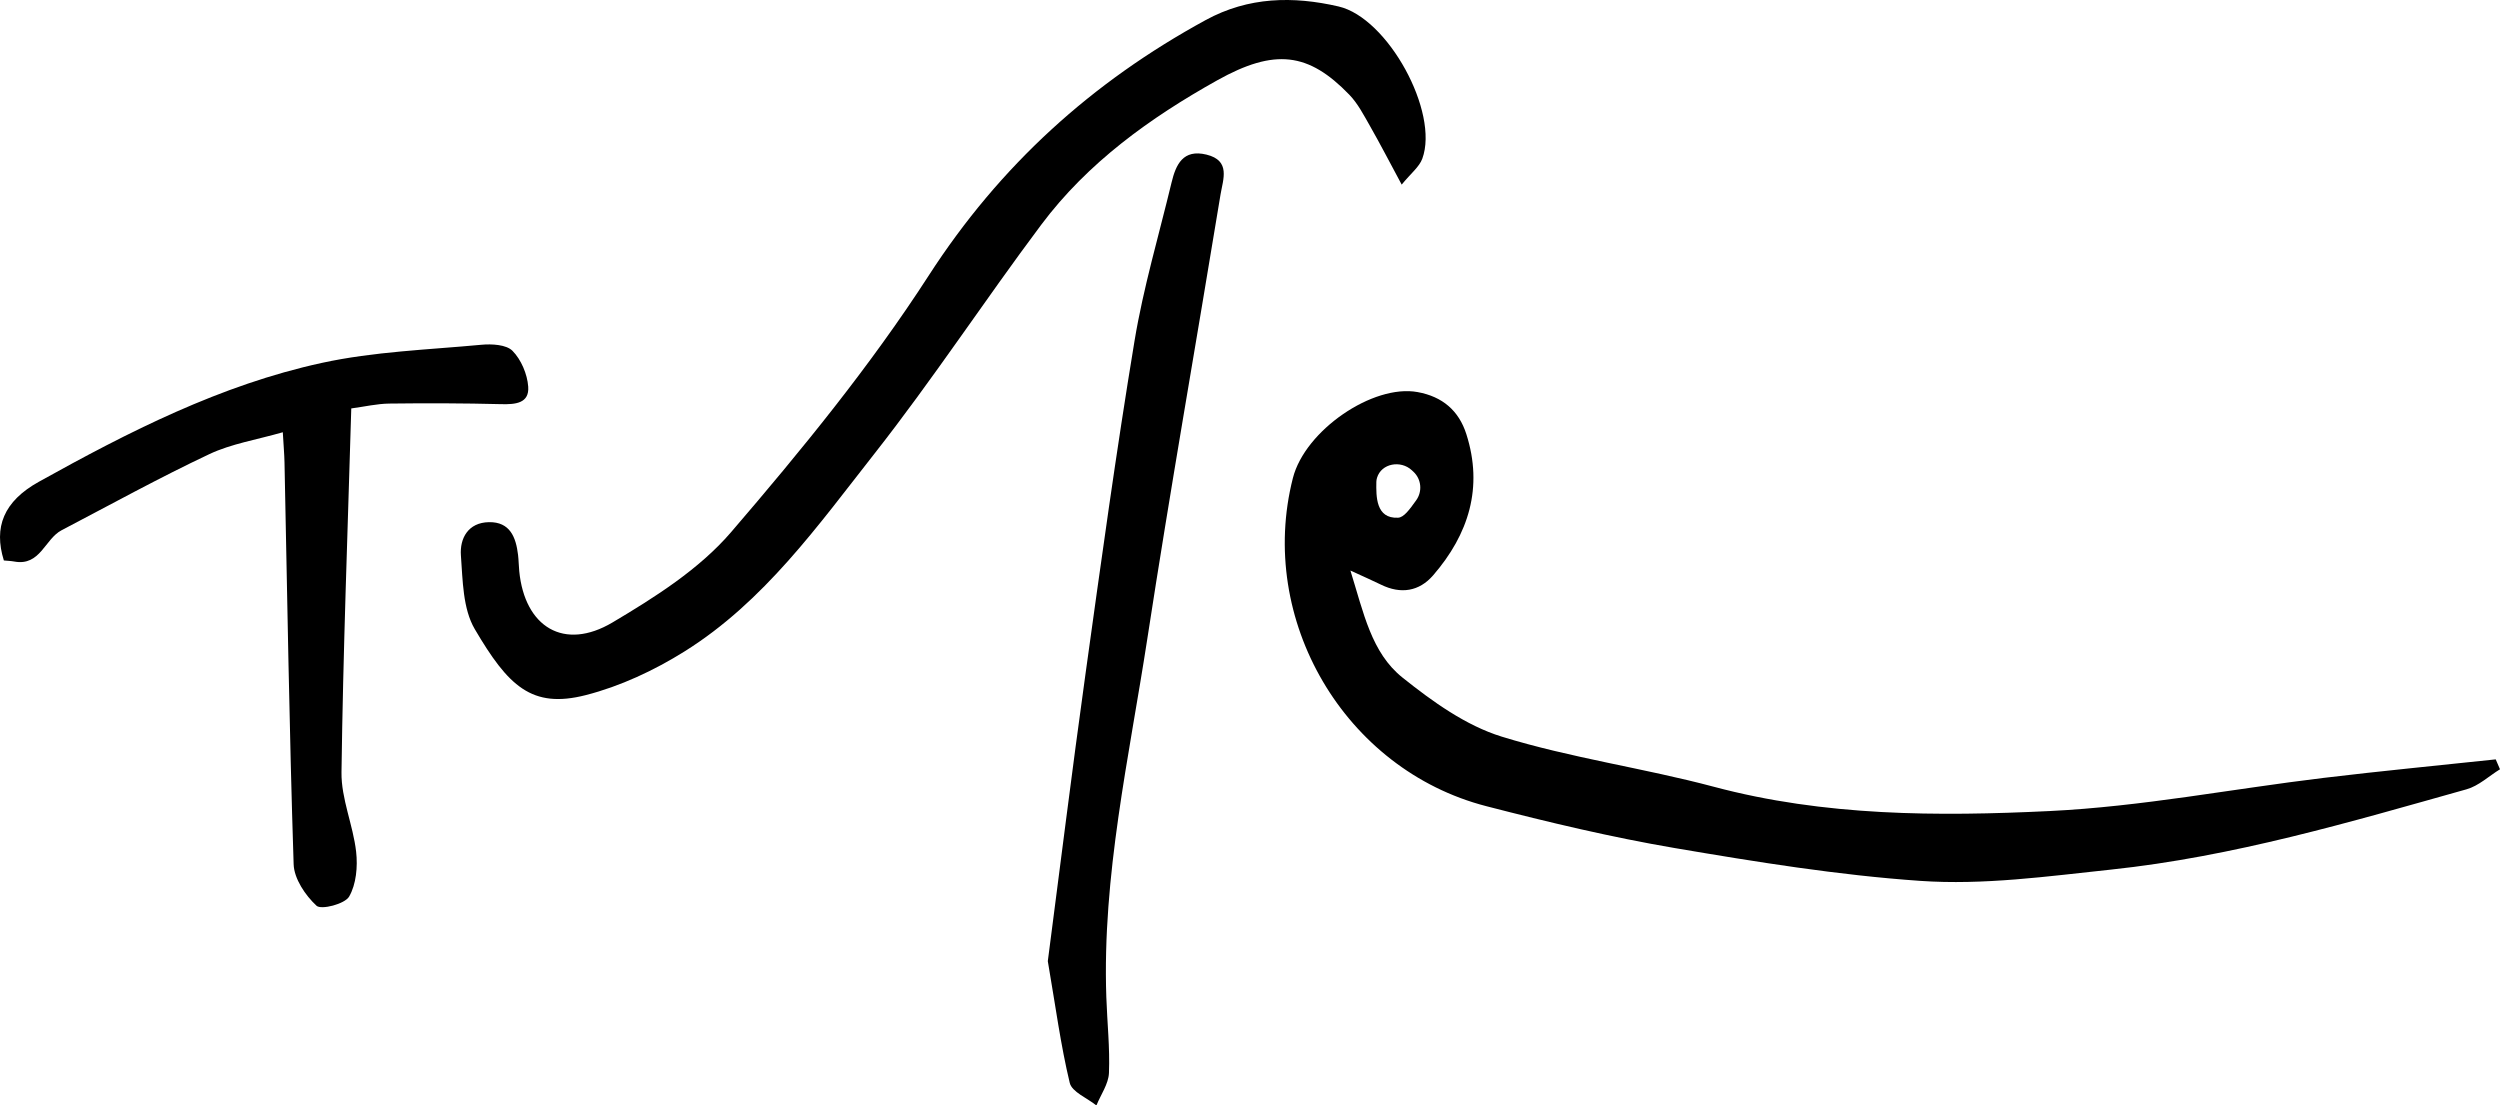
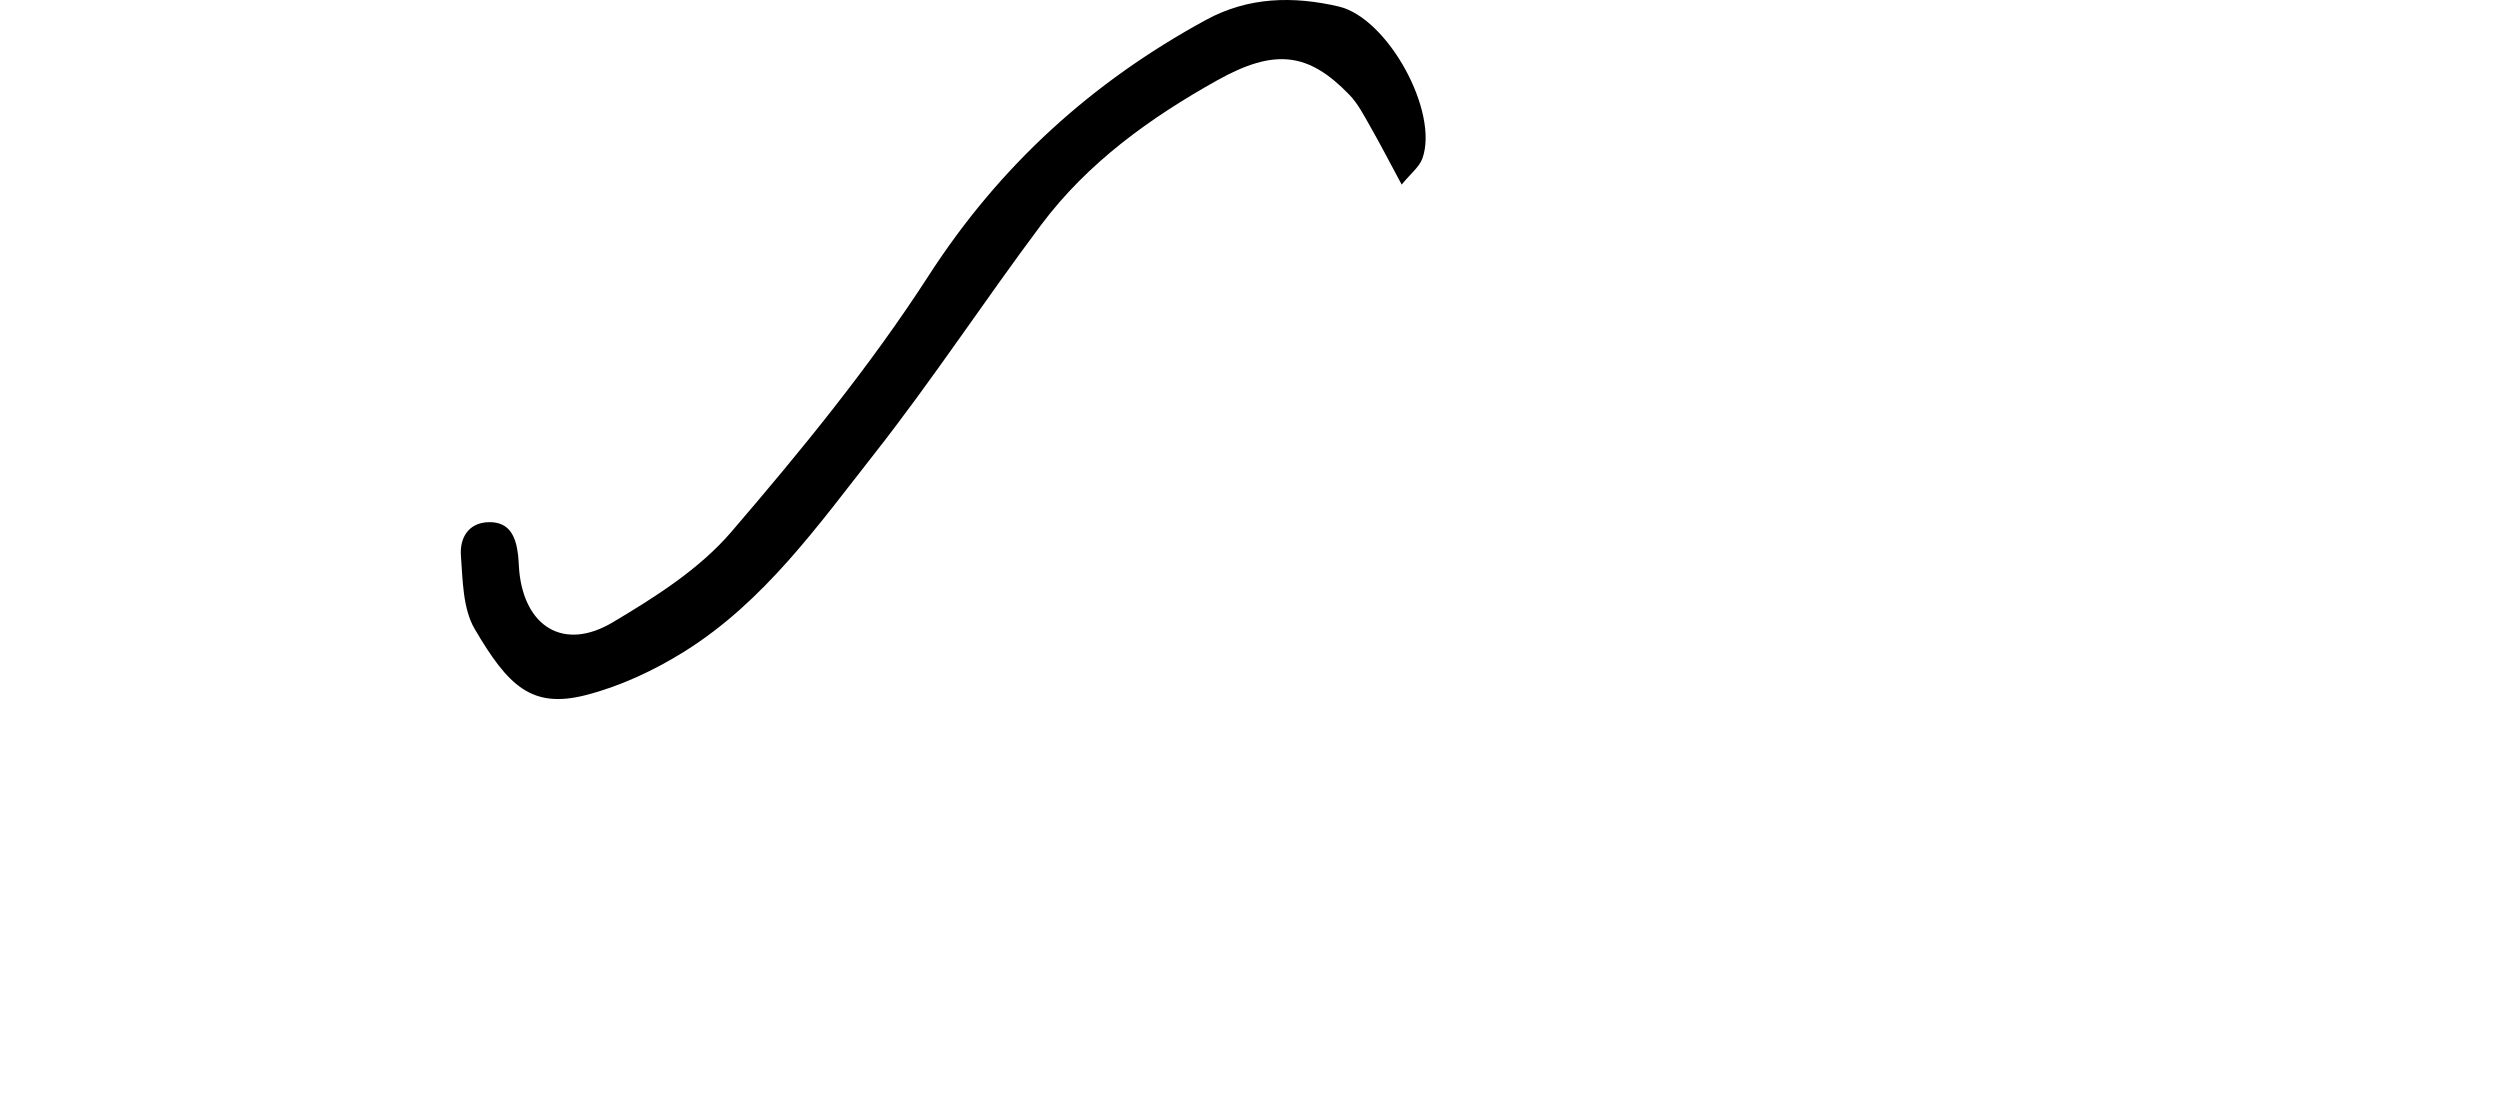
<svg xmlns="http://www.w3.org/2000/svg" id="Camada_2" data-name="Camada 2" viewBox="0 0 900.01 397.97">
  <g id="Camada_1-2" data-name="Camada 1">
    <g>
-       <path d="m900.01,276.94c-4,2.46-7.69,5.99-12.04,7.21-42.13,11.84-83.86,24.22-128,28.91-22.97,2.44-45.89,5.64-68.67,4.06-29.59-2.05-59.06-6.83-88.35-11.81-22.83-3.89-45.46-9.29-67.9-15.09-51.05-13.18-82.6-67.2-69.6-118.13,4.38-17.15,28.81-33.87,44.88-30.94,8.99,1.63,14.87,6.71,17.56,15.14,6.14,19.22.84,36.05-11.95,50.83-5.03,5.81-11.65,6.86-18.76,3.37-2.85-1.4-5.77-2.67-11.03-5.09,4.78,15.27,7.53,29.56,18.75,38.53,10.77,8.61,22.81,17.28,35.74,21.27,24.92,7.69,51.08,11.31,76.34,18.04,39.86,10.63,80.54,10.7,120.98,8.74,32.93-1.6,65.62-7.96,98.45-11.92,20.66-2.49,41.37-4.47,62.06-6.68.51,1.19,1.02,2.37,1.53,3.56h.01Zm-391.18-107.12l-.58-.54c-3.98-3.69-10.93-2.49-12.51,2.7-.15.49-.24.99-.25,1.48-.09,5.25-.2,13.31,7.81,12.92,2.1-.1,4.08-2.86,6.53-6.27,2.3-3.2,1.88-7.62-1.01-10.3h.01Z" />
      <path d="m504.61,66.45c-4.33-8.05-7.72-14.61-11.37-21.02-2.25-3.93-4.39-8.13-7.49-11.34-14.66-15.17-26.77-16.79-47.56-5.17-24.17,13.51-46.6,29.62-63.35,52-20.38,27.21-39.06,55.71-60.05,82.42-20.34,25.89-39.71,53.25-68.33,71.16-10.91,6.83-23.15,12.56-35.57,15.74-19.53,5-27.97-3.33-39.98-23.77-4.3-7.33-4.32-17.5-4.98-26.47-.46-6.19,2.6-11.89,10.09-12.02,7.59-.14,9.72,5.44,10.48,11.77.23,1.94.24,3.91.43,5.86,1.97,20.15,16.14,28.83,33.58,18.47,15.34-9.11,31.27-19.21,42.68-32.5,25.31-29.46,50.12-59.81,71.13-92.35,25.63-39.7,58.73-69.65,99.77-92.03,15.38-8.39,31.49-8.64,47.77-4.88,17.82,4.1,36.3,38.09,30.18,54.79-1.1,3-4.13,5.3-7.43,9.35h0Z" />
-       <path d="m126.46,147.05c-1.29,44.31-2.95,87.64-3.52,130.99-.13,9.51,4.19,18.99,5.27,28.62.6,5.32.04,11.67-2.52,16.11-1.55,2.68-10.06,4.86-11.74,3.3-4.02-3.72-8.07-9.72-8.24-14.92-1.56-48.22-2.29-96.47-3.29-144.71-.06-2.89-.32-5.77-.61-10.83-9.44,2.72-18.5,4.13-26.45,7.88-18.03,8.51-35.52,18.15-53.19,27.4-6.05,3.17-7.66,12.98-17.01,11.27-1.27-.23-2.57-.27-3.77-.39-3.72-11.96-.11-21.26,12.6-28.33,32.35-17.99,65.41-34.86,101.85-42.79,18.74-4.08,38.25-4.74,57.45-6.53,3.75-.35,8.99-.07,11.21,2.18,3.13,3.18,5.33,8.39,5.66,12.89.44,6.03-4.62,6.44-9.72,6.31-13.42-.34-26.85-.38-40.27-.21-4.44.05-8.87,1.1-13.72,1.75h.01Z" />
-       <path d="m377.22,345.98c4.31-32.99,8.67-68.2,13.56-103.35,5.56-40.01,11.06-80.04,17.65-119.88,3.18-19.21,8.77-38.04,13.33-57.02,1.56-6.5,4.14-12.12,12.57-10.07,8.81,2.15,5.97,8.89,5.07,14.34-8.75,53.33-18.16,106.55-26.36,159.96-6.57,42.77-16.26,85.26-14.76,128.97.31,9.12,1.31,18.26.95,27.34-.16,3.95-2.94,7.8-4.52,11.7-3.32-2.68-8.81-4.85-9.6-8.13-3.25-13.54-5.08-27.42-7.9-43.86h.01Z" />
    </g>
  </g>
</svg>